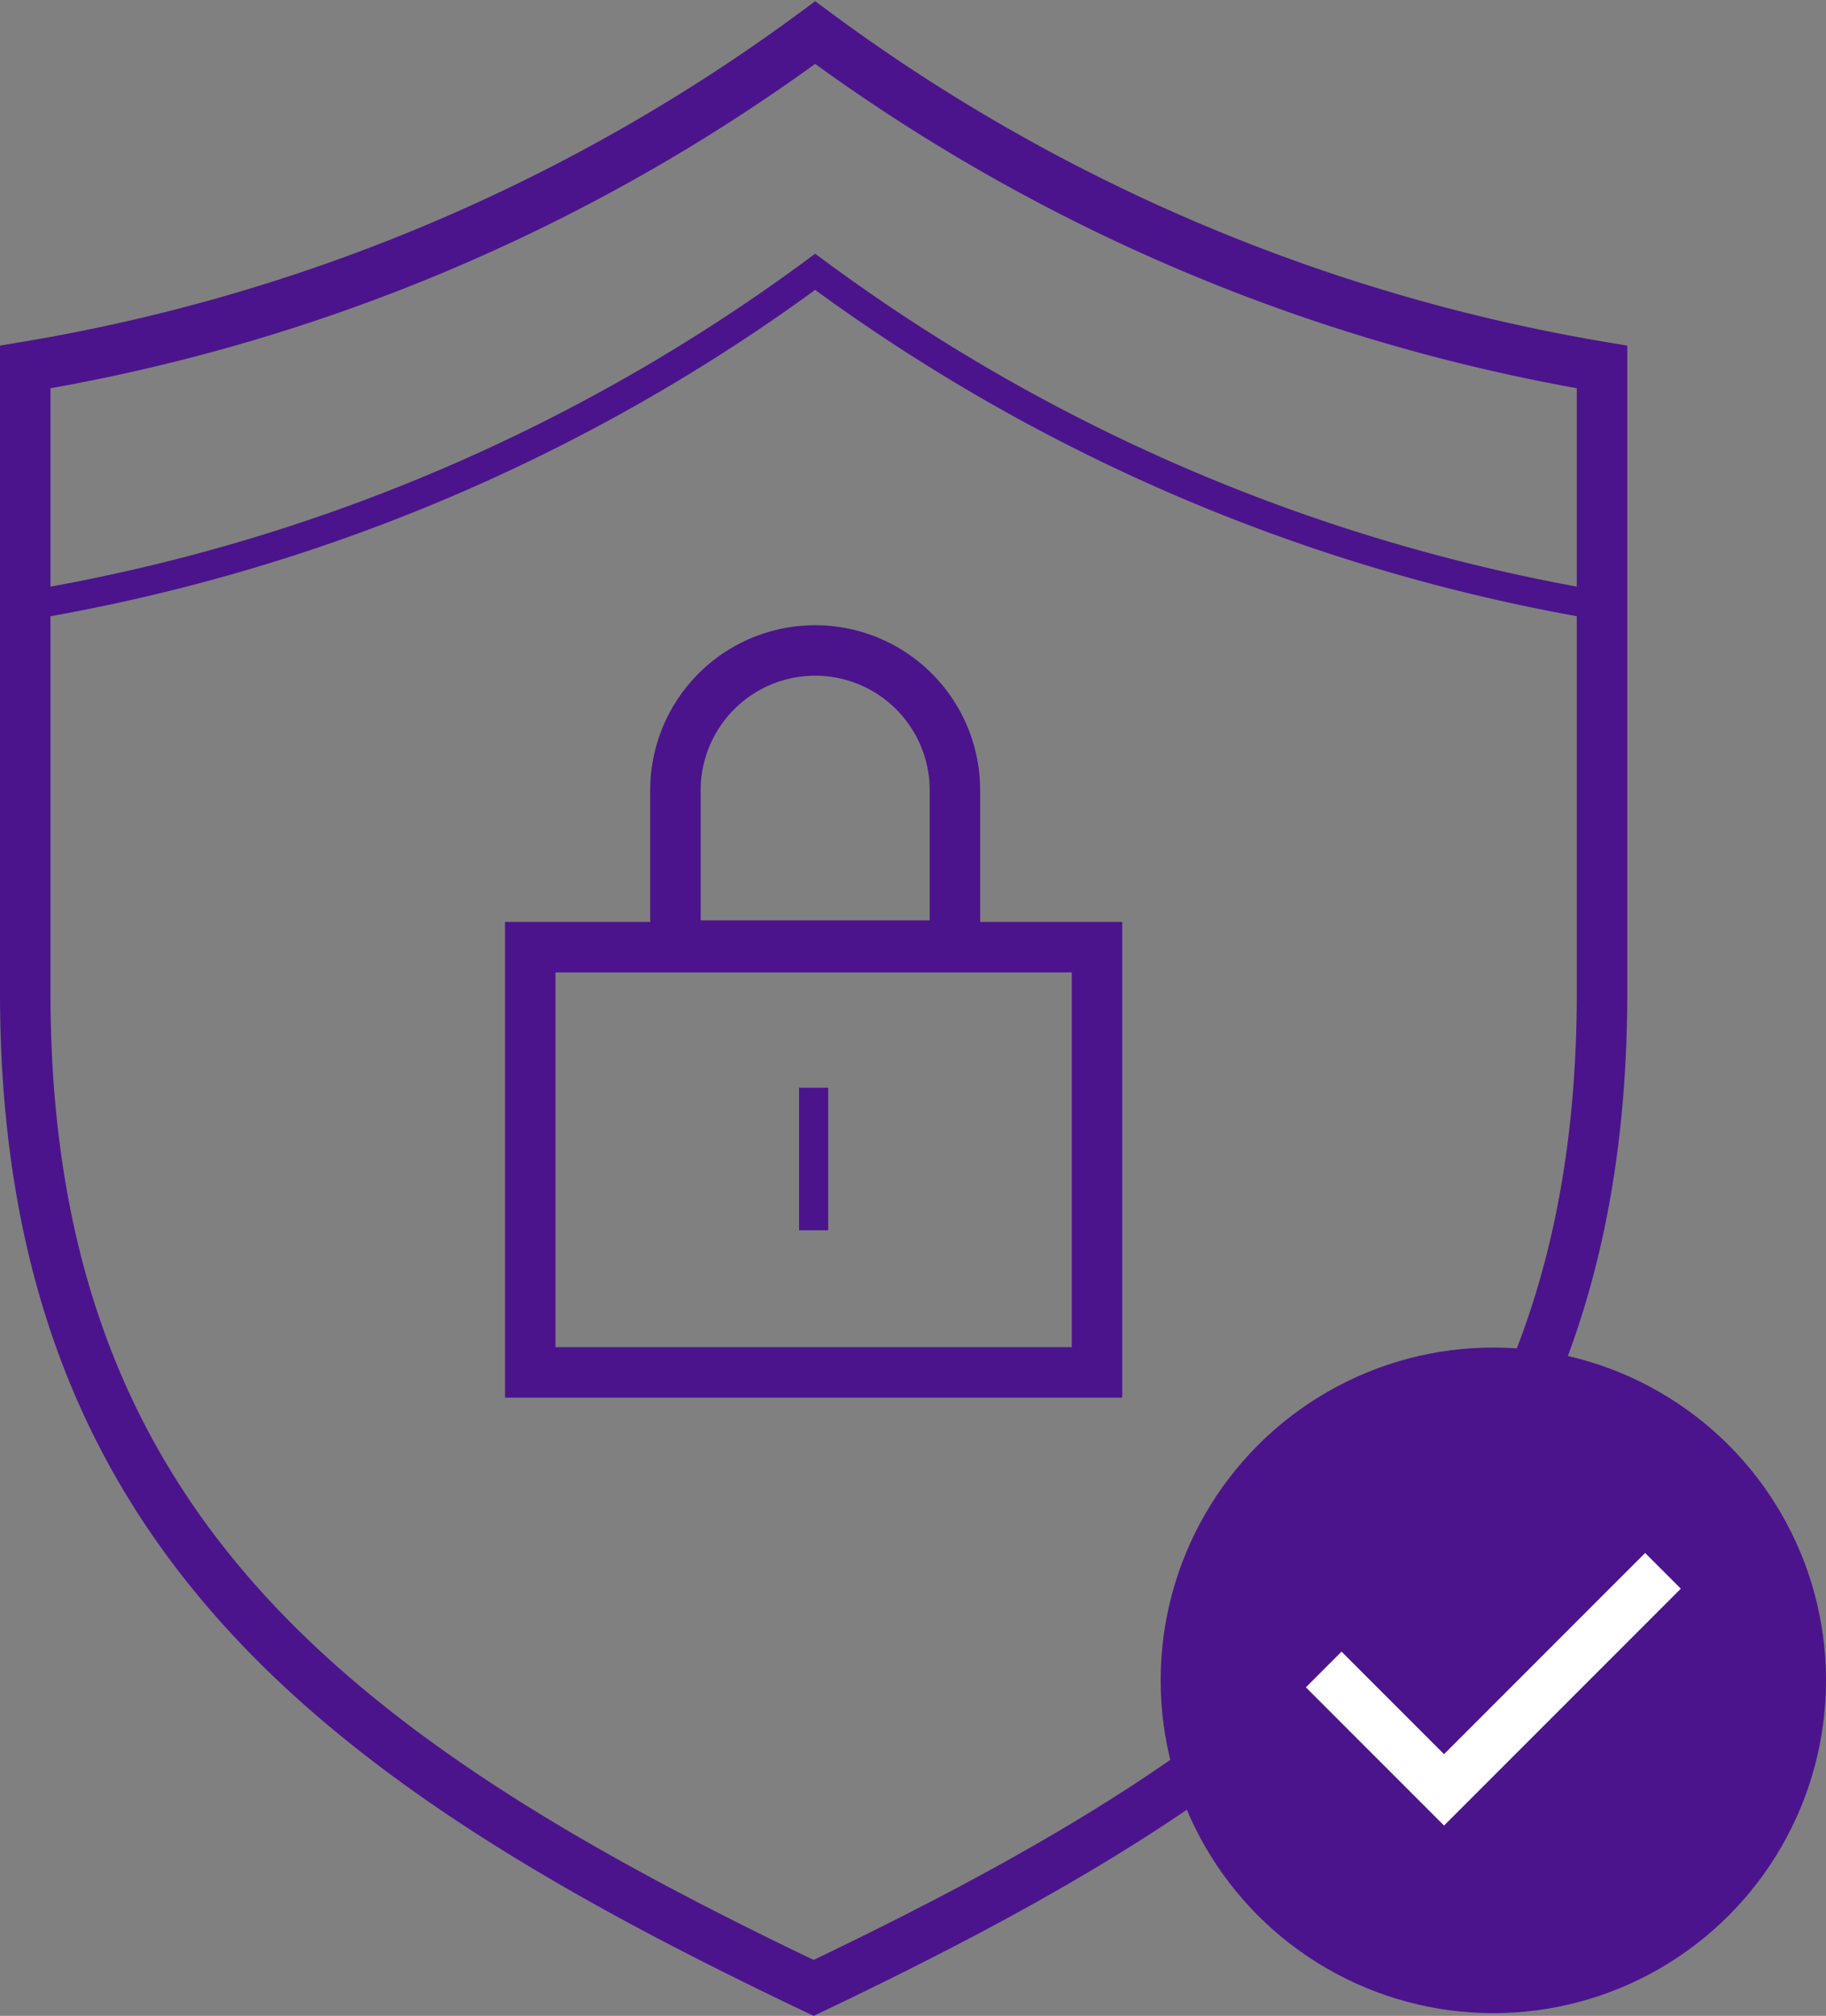
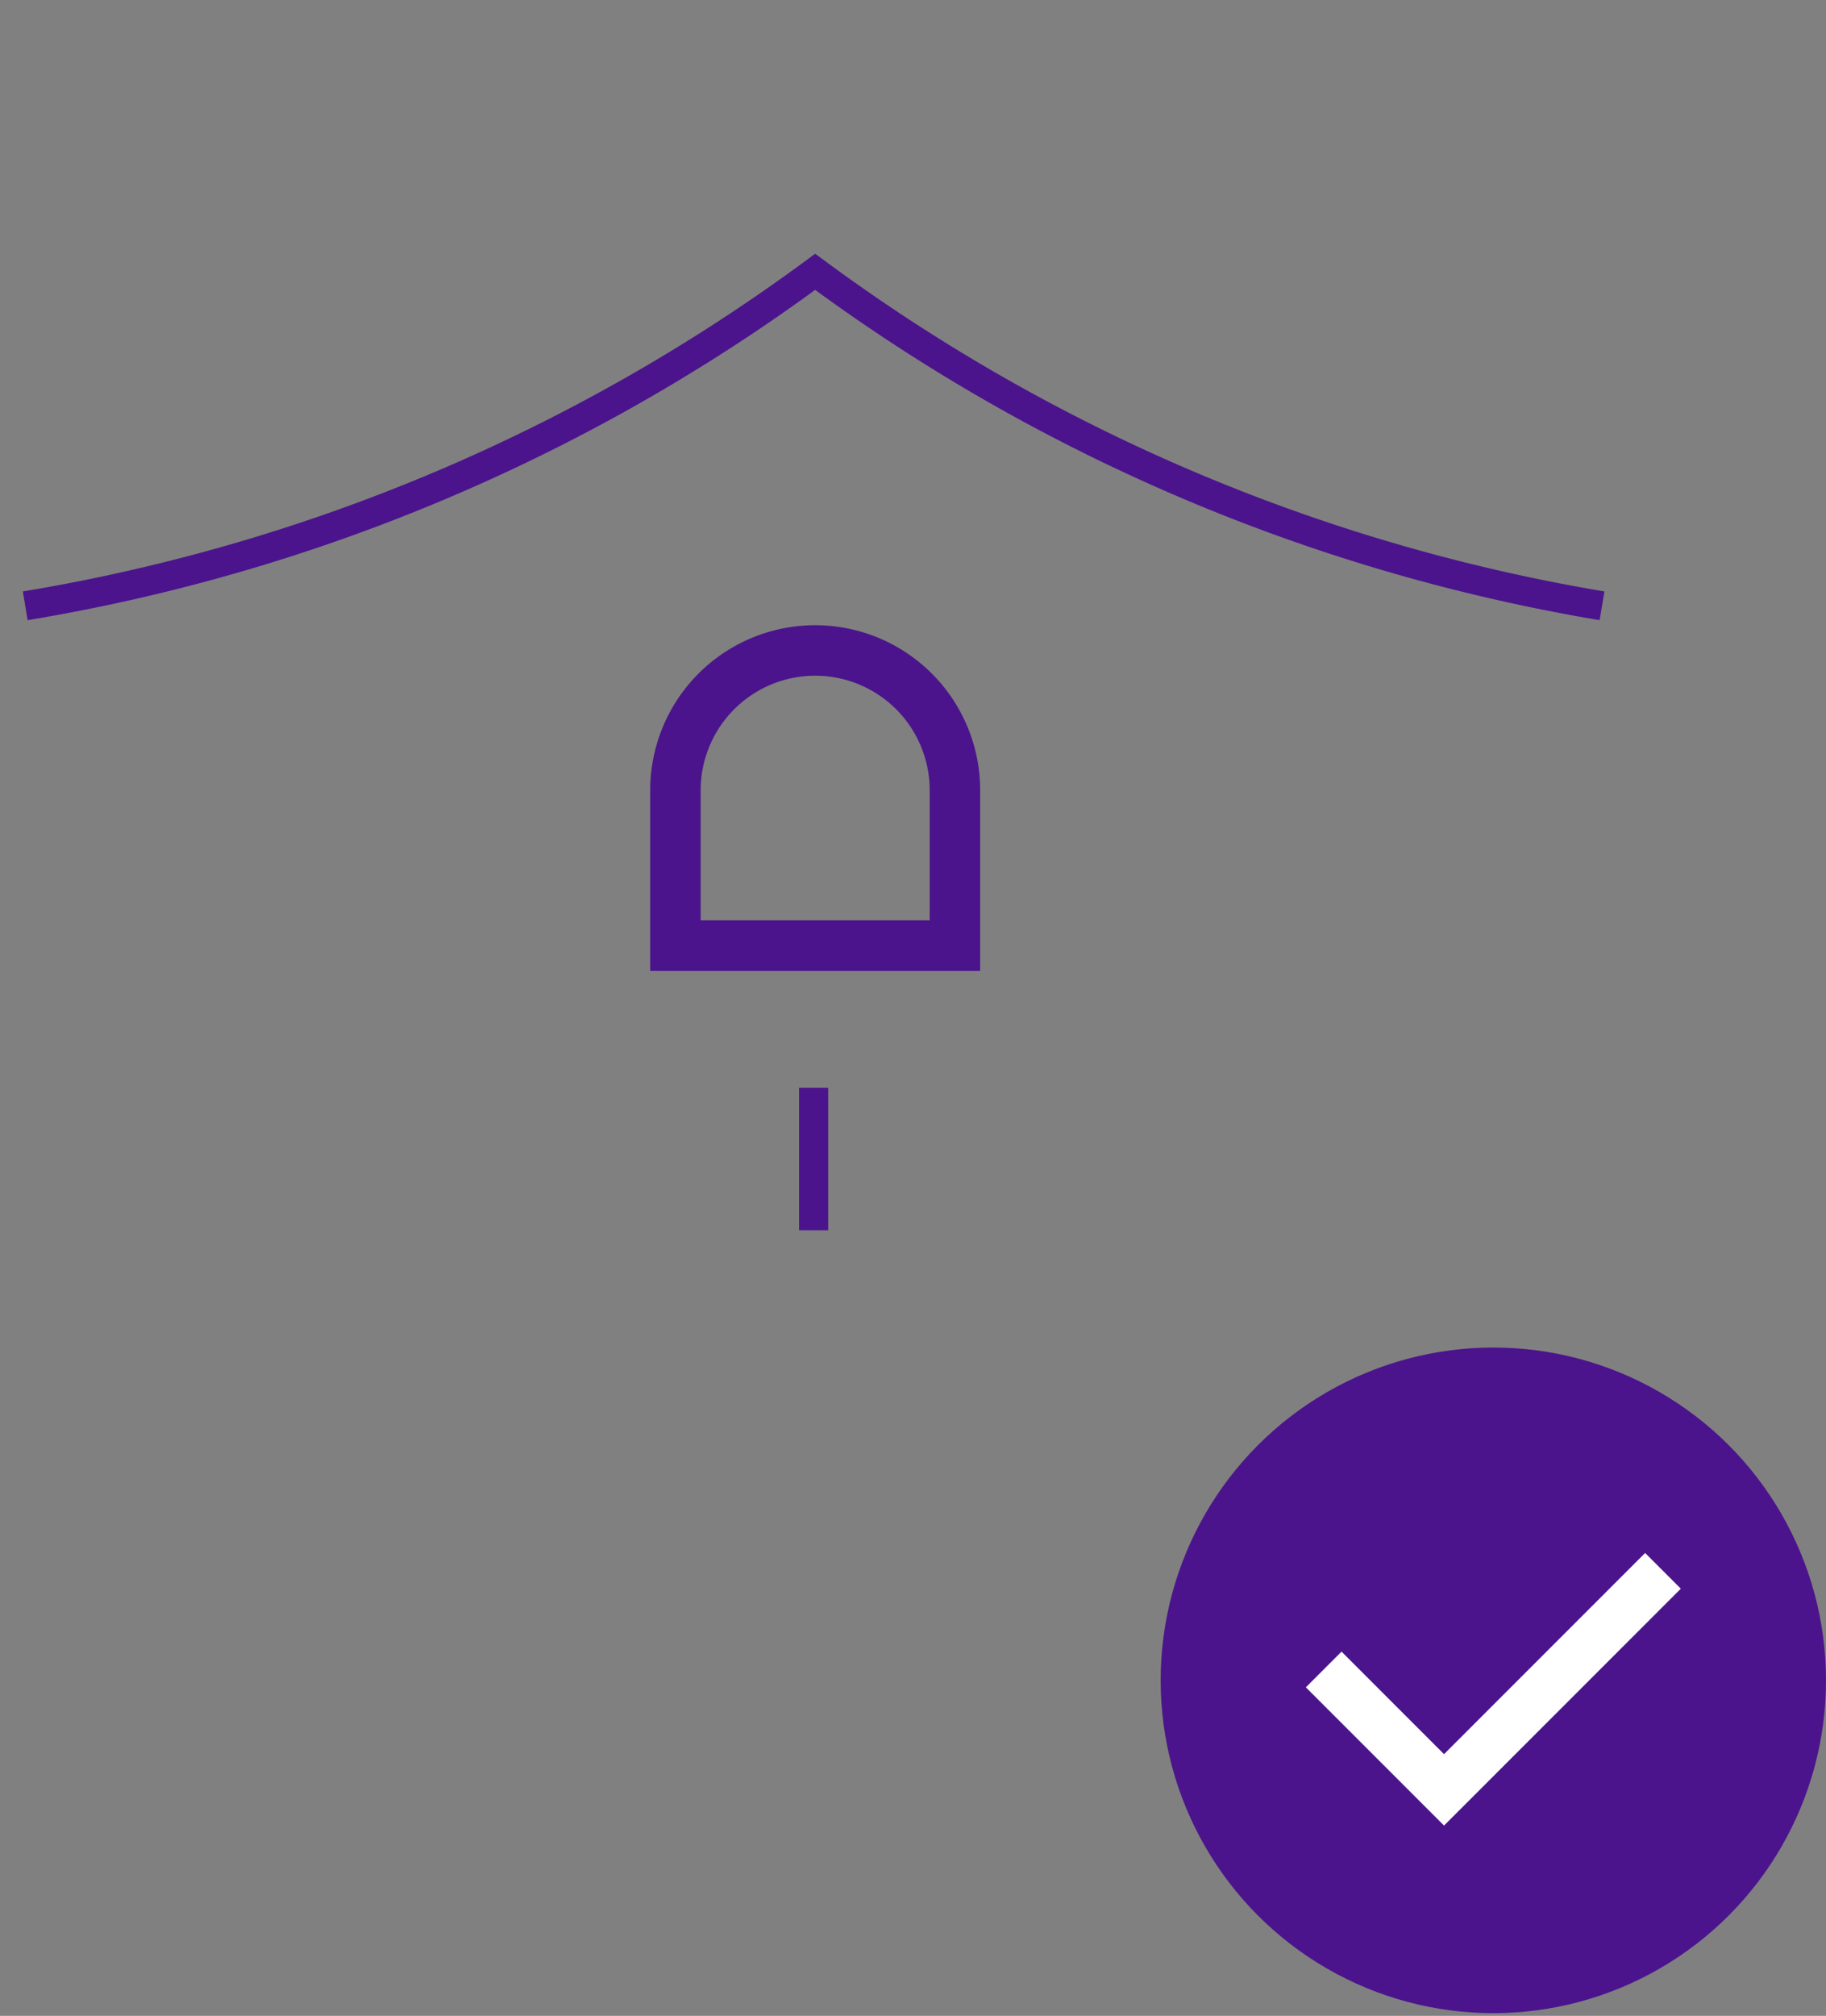
<svg xmlns="http://www.w3.org/2000/svg" viewBox="0 0 47.04 51.91">
  <rect x="0" y="0" width="47.04" height="51.91" fill="#808080" stroke="none" />
  <defs>
    <style>.cls-1,.cls-3,.cls-4{fill:none;}.cls-1,.cls-2,.cls-4{stroke:#4b148c;}.cls-1,.cls-2,.cls-3,.cls-4{stroke-miterlimit:10;}.cls-1,.cls-2,.cls-3{stroke-width:1.3px;}.cls-2{fill:#4b148c;}.cls-3{stroke:#fff;}.cls-4{stroke-width:0.75px;}</style>
  </defs>
  <g id="图层_16" data-name="图层 16">
-     <path class="cls-1" d="M21,.84A47.23,47.23,0,0,0,41.27,9.45V25.56c0,13.74-7.91,19.72-20.31,25.63C8.55,45.28.65,39.3.65,25.56V9.45A47.3,47.3,0,0,0,21,.84Z" />
    <circle class="cls-2" cx="38.47" cy="43.27" r="7.92" />
    <polyline class="cls-3" points="34.1 42.99 37.2 46.09 42.84 40.45" />
    <path class="cls-4" d="M.65,15.6A47.3,47.3,0,0,0,21,7,47.23,47.23,0,0,0,41.27,15.6" />
-     <rect class="cls-1" x="13.66" y="24.39" width="14.6" height="10.95" />
-     <path class="cls-1" d="M21,16.75h0a3.6,3.6,0,0,1,3.6,3.6v4a0,0,0,0,1,0,0h-7.2a0,0,0,0,1,0,0v-4A3.6,3.6,0,0,1,21,16.75Z" />
+     <path class="cls-1" d="M21,16.75h0a3.6,3.6,0,0,1,3.6,3.6v4h-7.2a0,0,0,0,1,0,0v-4A3.6,3.6,0,0,1,21,16.75Z" />
    <line class="cls-4" x1="20.96" y1="28.01" x2="20.96" y2="31.68" />
  </g>
</svg>